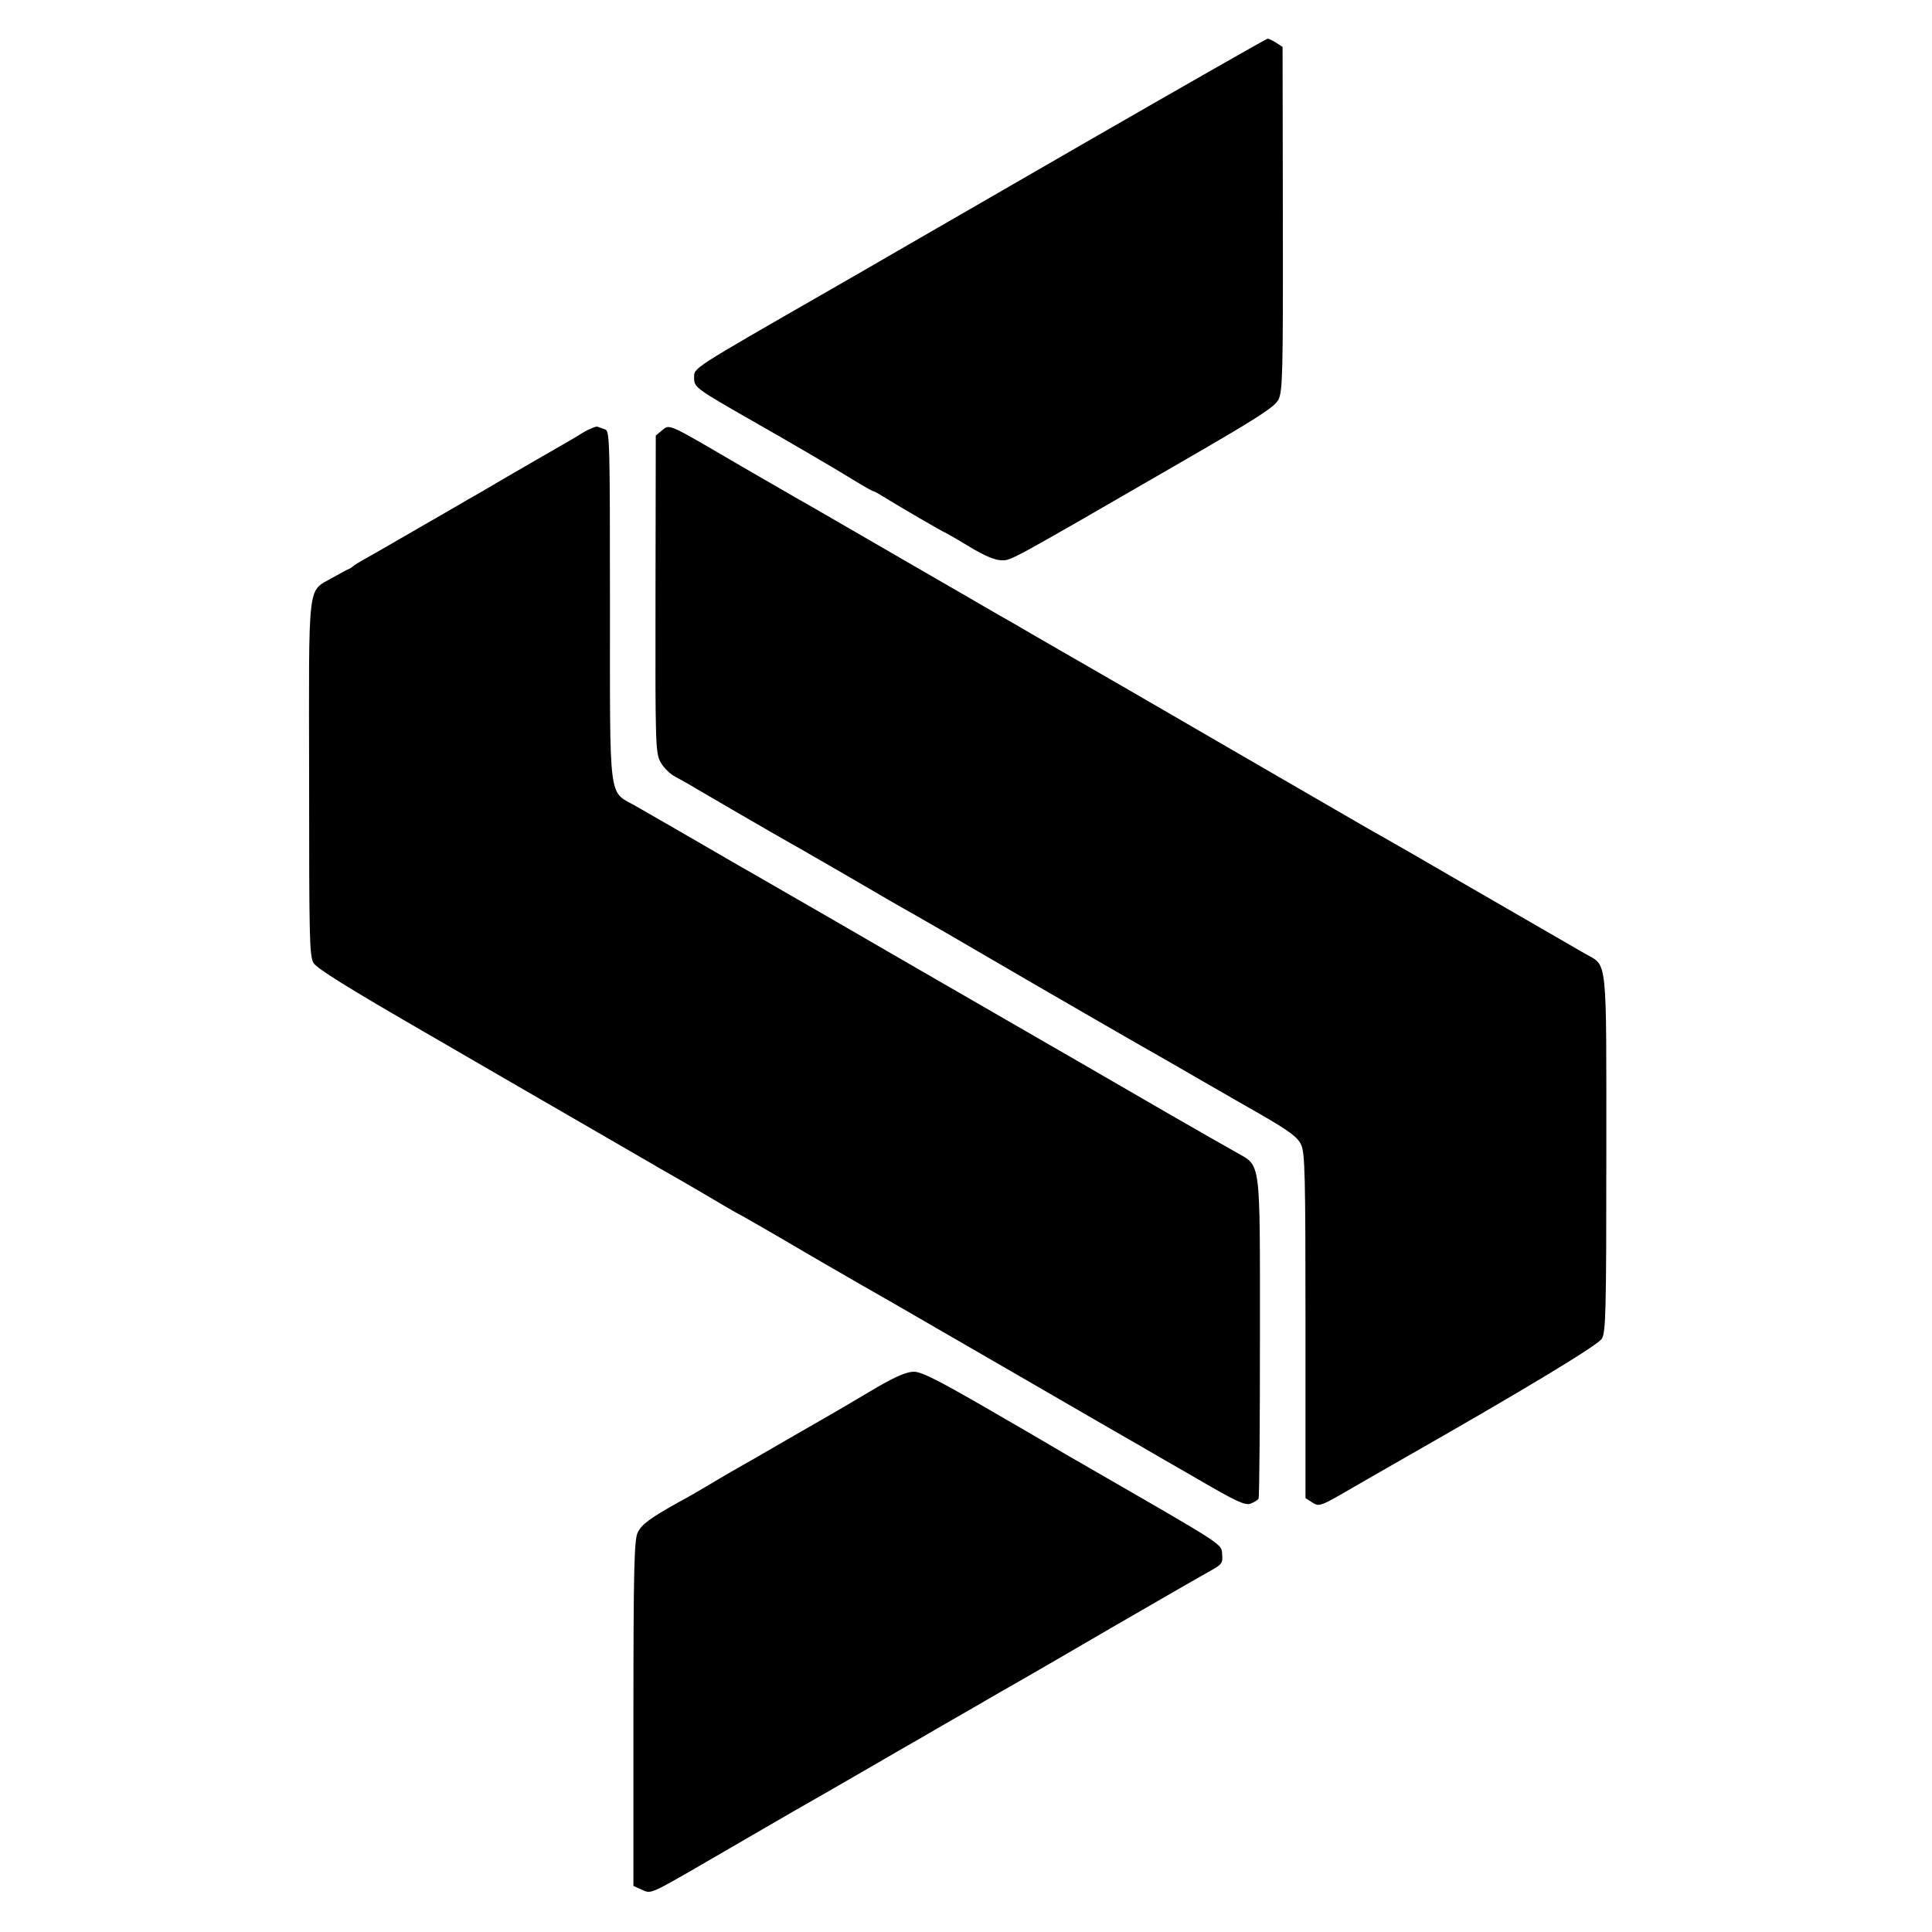
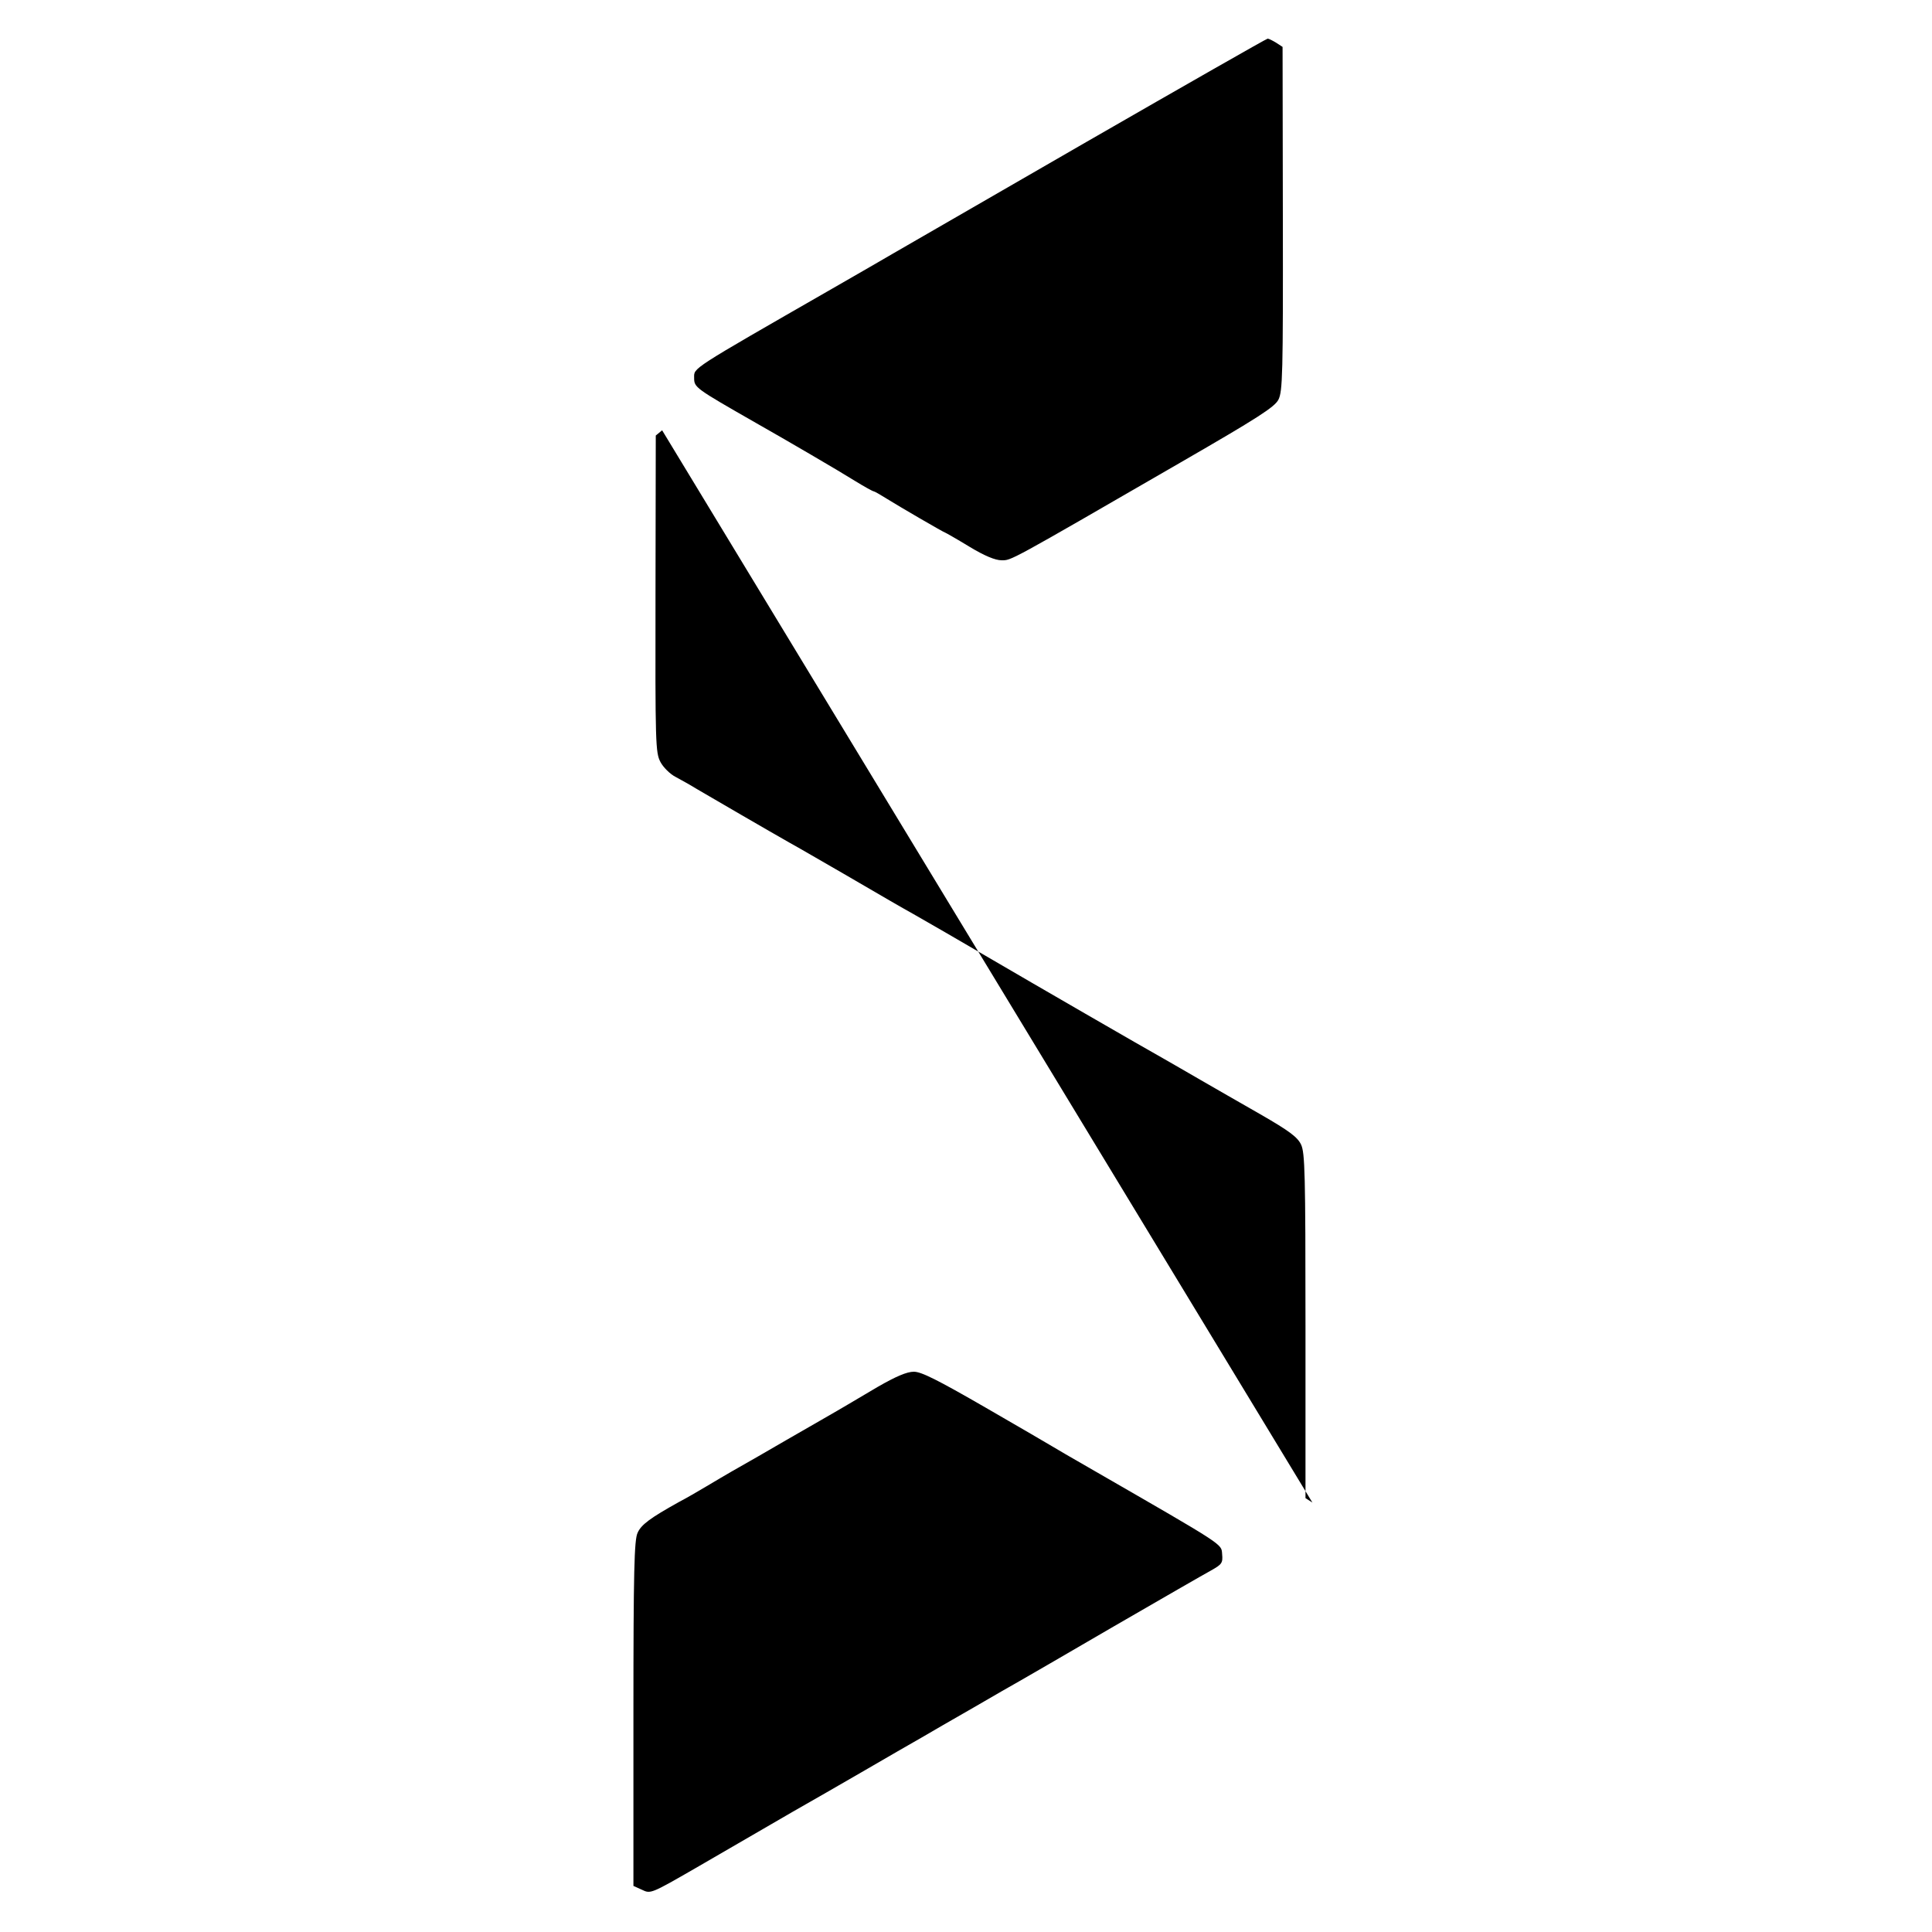
<svg xmlns="http://www.w3.org/2000/svg" version="1.0" width="700pt" height="700pt" viewBox="0 0 700 700" preserveAspectRatio="xMidYMid meet">
  <g transform="translate(0,700) scale(0.1,-0.1)" fill="#000000" stroke="none">
    <path d="M3935 6485 c-357 -206 -672 -388 -700 -404 -27 -16 -126 -73 -220 -127 -519 -298 -500 -286 -500 -323 0 -35 3 -37 225 -164 106 -60 303 -175 357 -209 34 -21 65 -38 68 -38 3 0 24 -12 48 -27 43 -27 208 -123 212 -123 1 0 40 -22 86 -50 56 -34 95 -50 118 -50 36 0 20 -9 646 353 284 164 343 202 357 229 15 30 17 89 16 655 l-1 623 -23 15 c-13 8 -27 15 -31 15 -4 0 -300 -169 -658 -375z" />
-     <path d="M2108 5430 c-25 -16 -66 -39 -90 -53 -23 -13 -99 -57 -168 -97 -68 -40 -138 -81 -155 -90 -16 -10 -102 -59 -190 -110 -88 -51 -173 -100 -190 -109 -16 -9 -32 -19 -35 -22 -3 -3 -10 -8 -15 -10 -6 -2 -33 -17 -62 -33 -90 -52 -84 0 -83 -726 0 -577 1 -644 16 -669 12 -20 126 -91 403 -251 212 -123 483 -280 601 -348 118 -69 229 -132 245 -142 76 -43 220 -127 253 -147 20 -12 44 -25 52 -29 8 -4 121 -69 250 -145 129 -75 258 -149 285 -164 28 -16 232 -134 455 -263 223 -129 423 -245 445 -257 22 -13 117 -68 211 -122 144 -84 175 -98 195 -91 13 5 26 13 29 18 3 4 5 269 5 587 0 658 5 615 -88 669 -28 16 -72 41 -97 55 -25 14 -223 128 -440 254 -600 346 -707 408 -940 543 -118 68 -233 134 -255 147 -22 12 -96 55 -165 95 -133 77 -190 110 -281 162 -95 53 -89 6 -89 727 0 590 -1 629 -17 635 -10 3 -22 8 -28 10 -5 2 -31 -8 -57 -24z" />
-     <path d="M2399 5441 l-23 -19 -1 -573 c-1 -545 0 -576 18 -610 10 -19 35 -44 55 -54 20 -11 53 -29 72 -41 44 -26 280 -163 342 -198 26 -14 113 -65 195 -112 170 -99 199 -116 251 -145 56 -32 164 -94 292 -169 128 -75 550 -319 620 -358 25 -14 83 -48 130 -75 47 -27 144 -83 216 -124 106 -61 135 -83 148 -110 14 -30 16 -104 16 -657 l0 -624 25 -16 c25 -16 28 -15 153 58 70 40 146 84 169 97 439 250 713 415 727 439 14 25 16 94 16 672 0 723 5 676 -76 722 -102 59 -452 261 -476 275 -32 19 -231 134 -308 177 -30 17 -266 154 -525 304 -258 150 -528 306 -600 347 -71 41 -137 79 -145 84 -8 5 -40 23 -70 40 -30 18 -199 115 -375 217 -176 102 -333 193 -350 202 -16 9 -112 65 -213 123 -265 155 -255 151 -283 128z" />
+     <path d="M2399 5441 l-23 -19 -1 -573 c-1 -545 0 -576 18 -610 10 -19 35 -44 55 -54 20 -11 53 -29 72 -41 44 -26 280 -163 342 -198 26 -14 113 -65 195 -112 170 -99 199 -116 251 -145 56 -32 164 -94 292 -169 128 -75 550 -319 620 -358 25 -14 83 -48 130 -75 47 -27 144 -83 216 -124 106 -61 135 -83 148 -110 14 -30 16 -104 16 -657 l0 -624 25 -16 z" />
    <path d="M3180 1975 c-52 -31 -102 -60 -110 -65 -8 -5 -53 -31 -100 -58 -47 -27 -101 -58 -120 -69 -48 -28 -157 -91 -200 -115 -19 -11 -60 -35 -90 -53 -30 -18 -75 -44 -100 -57 -104 -58 -137 -82 -150 -112 -12 -26 -15 -137 -15 -655 l0 -624 31 -14 c31 -15 32 -15 195 79 230 133 358 208 399 231 19 11 109 62 200 115 91 53 190 110 220 127 30 18 114 66 187 108 72 42 147 85 165 95 18 10 173 100 343 199 171 99 329 190 353 203 39 22 43 27 40 59 -3 38 14 27 -463 302 -77 44 -147 85 -155 90 -8 5 -116 68 -239 139 -175 101 -233 130 -260 130 -25 0 -65 -17 -131 -55z" />
  </g>
</svg>